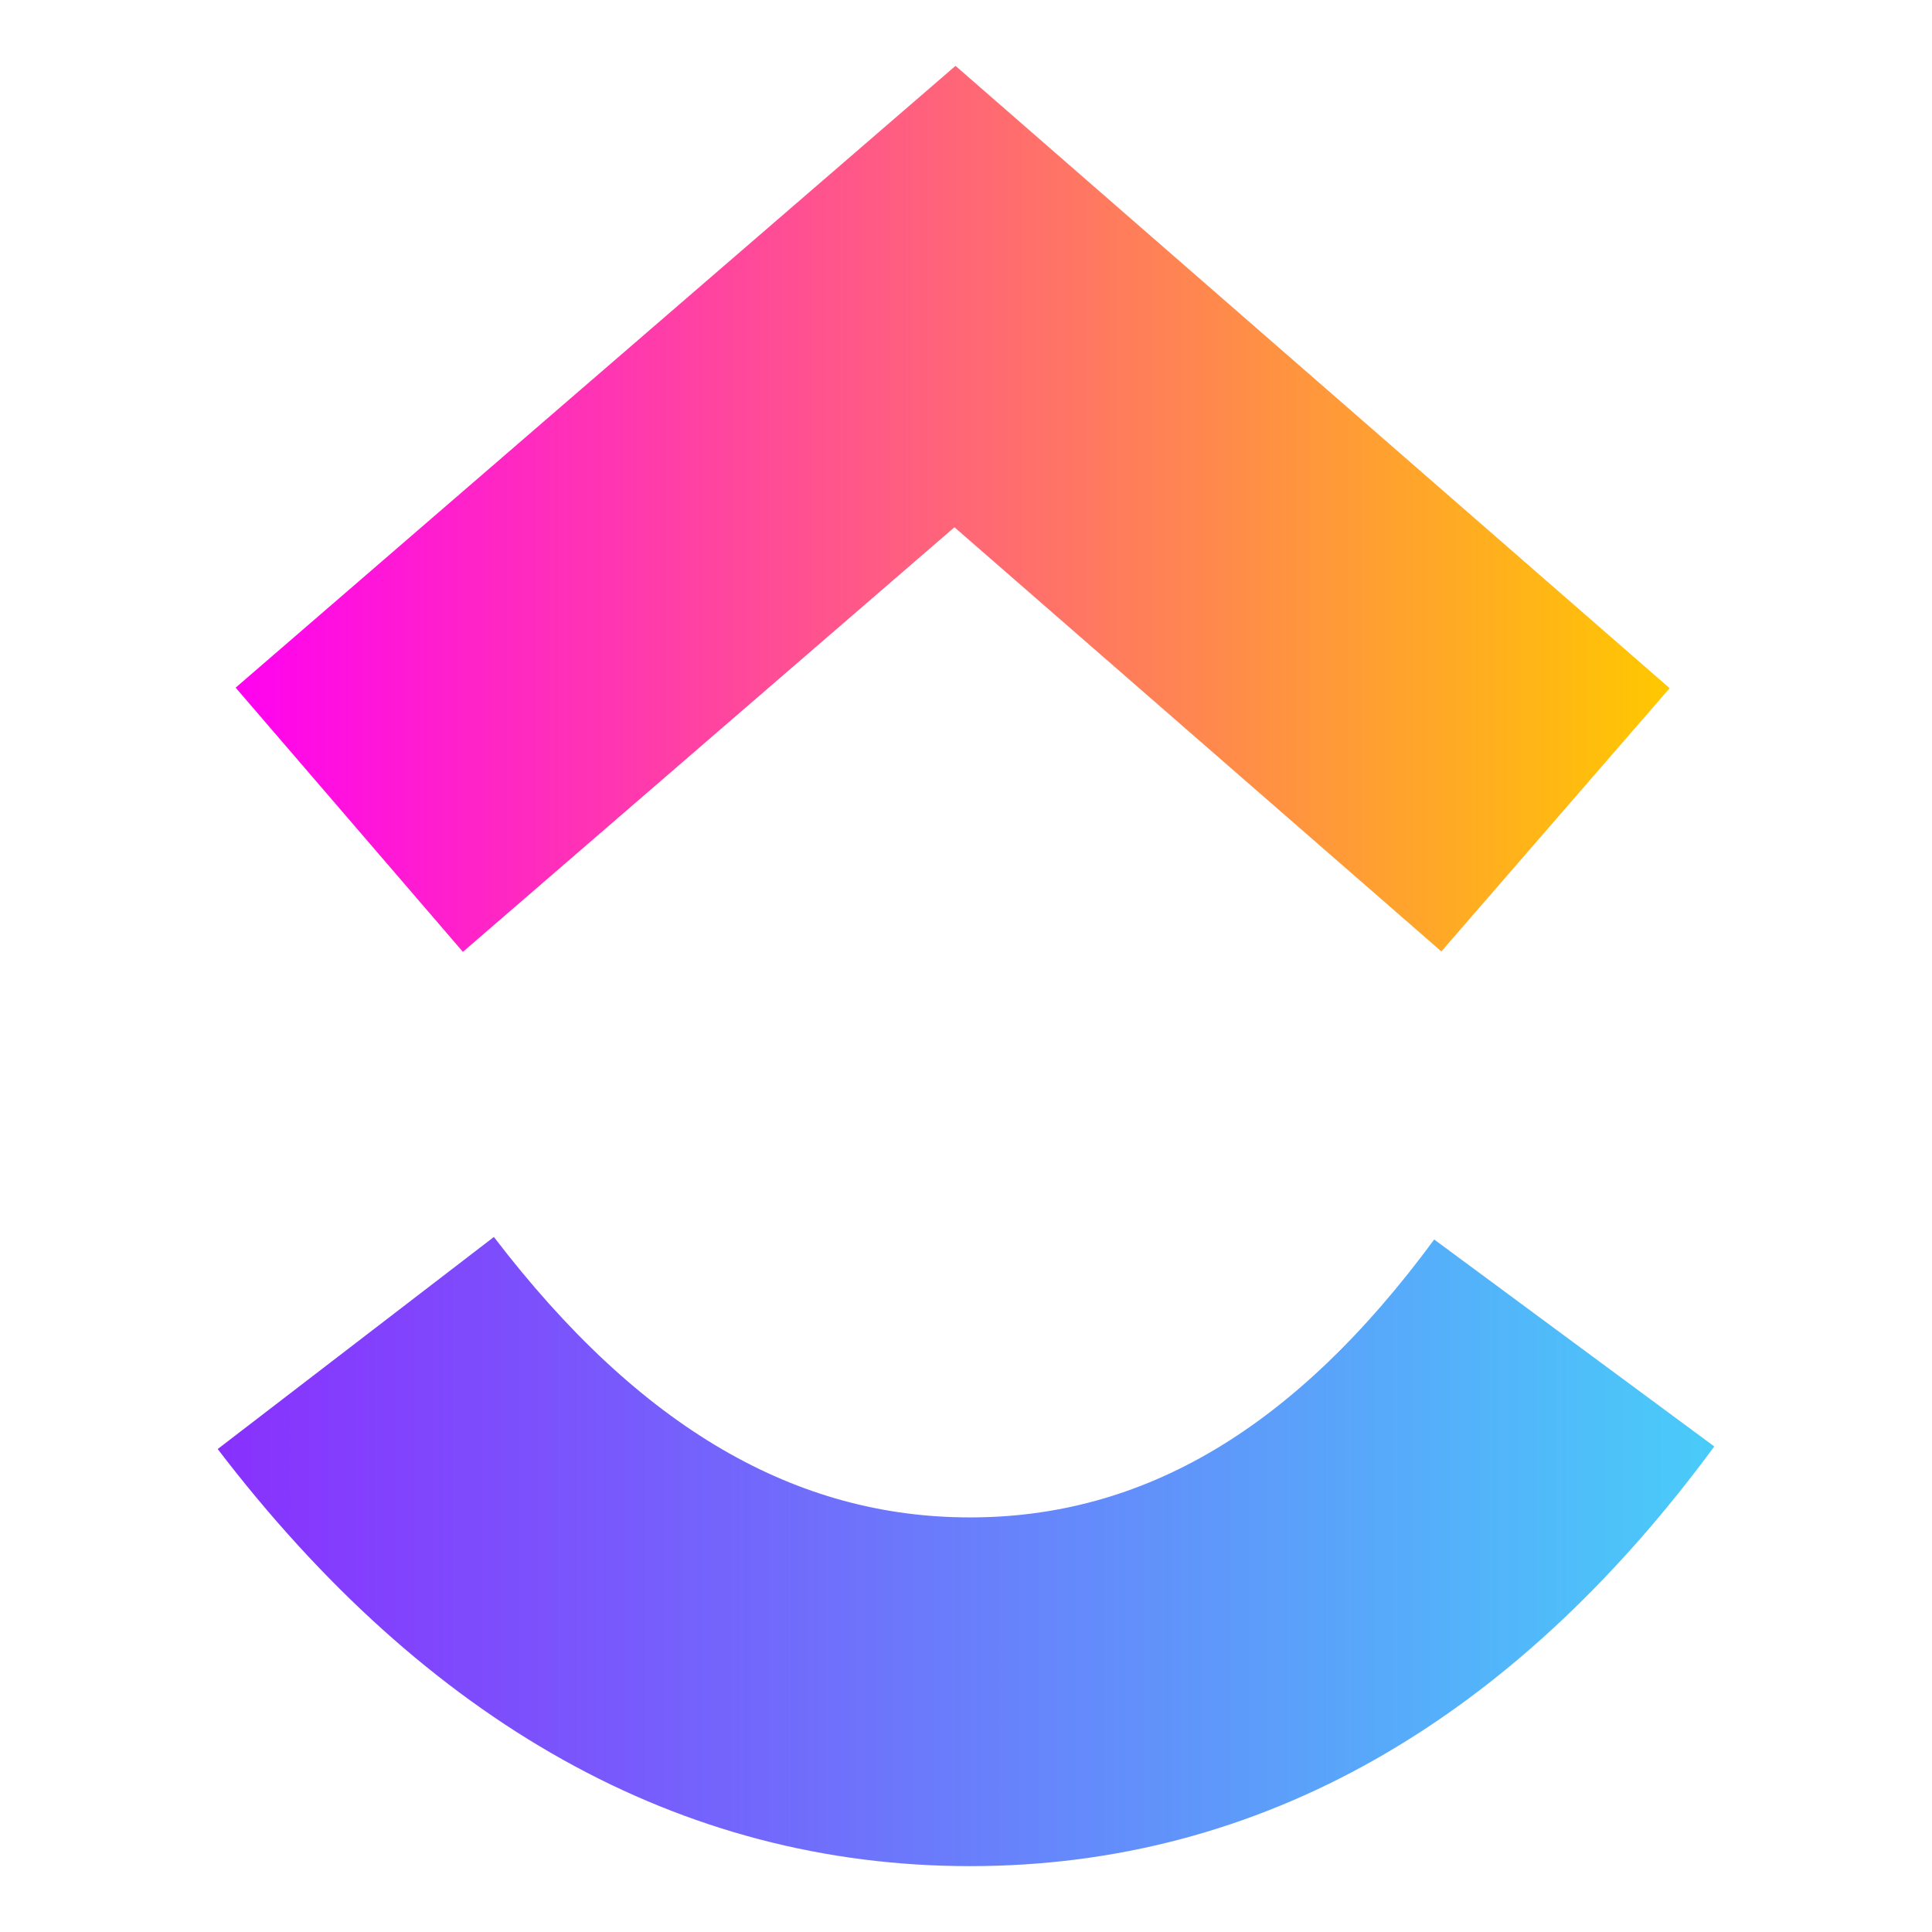
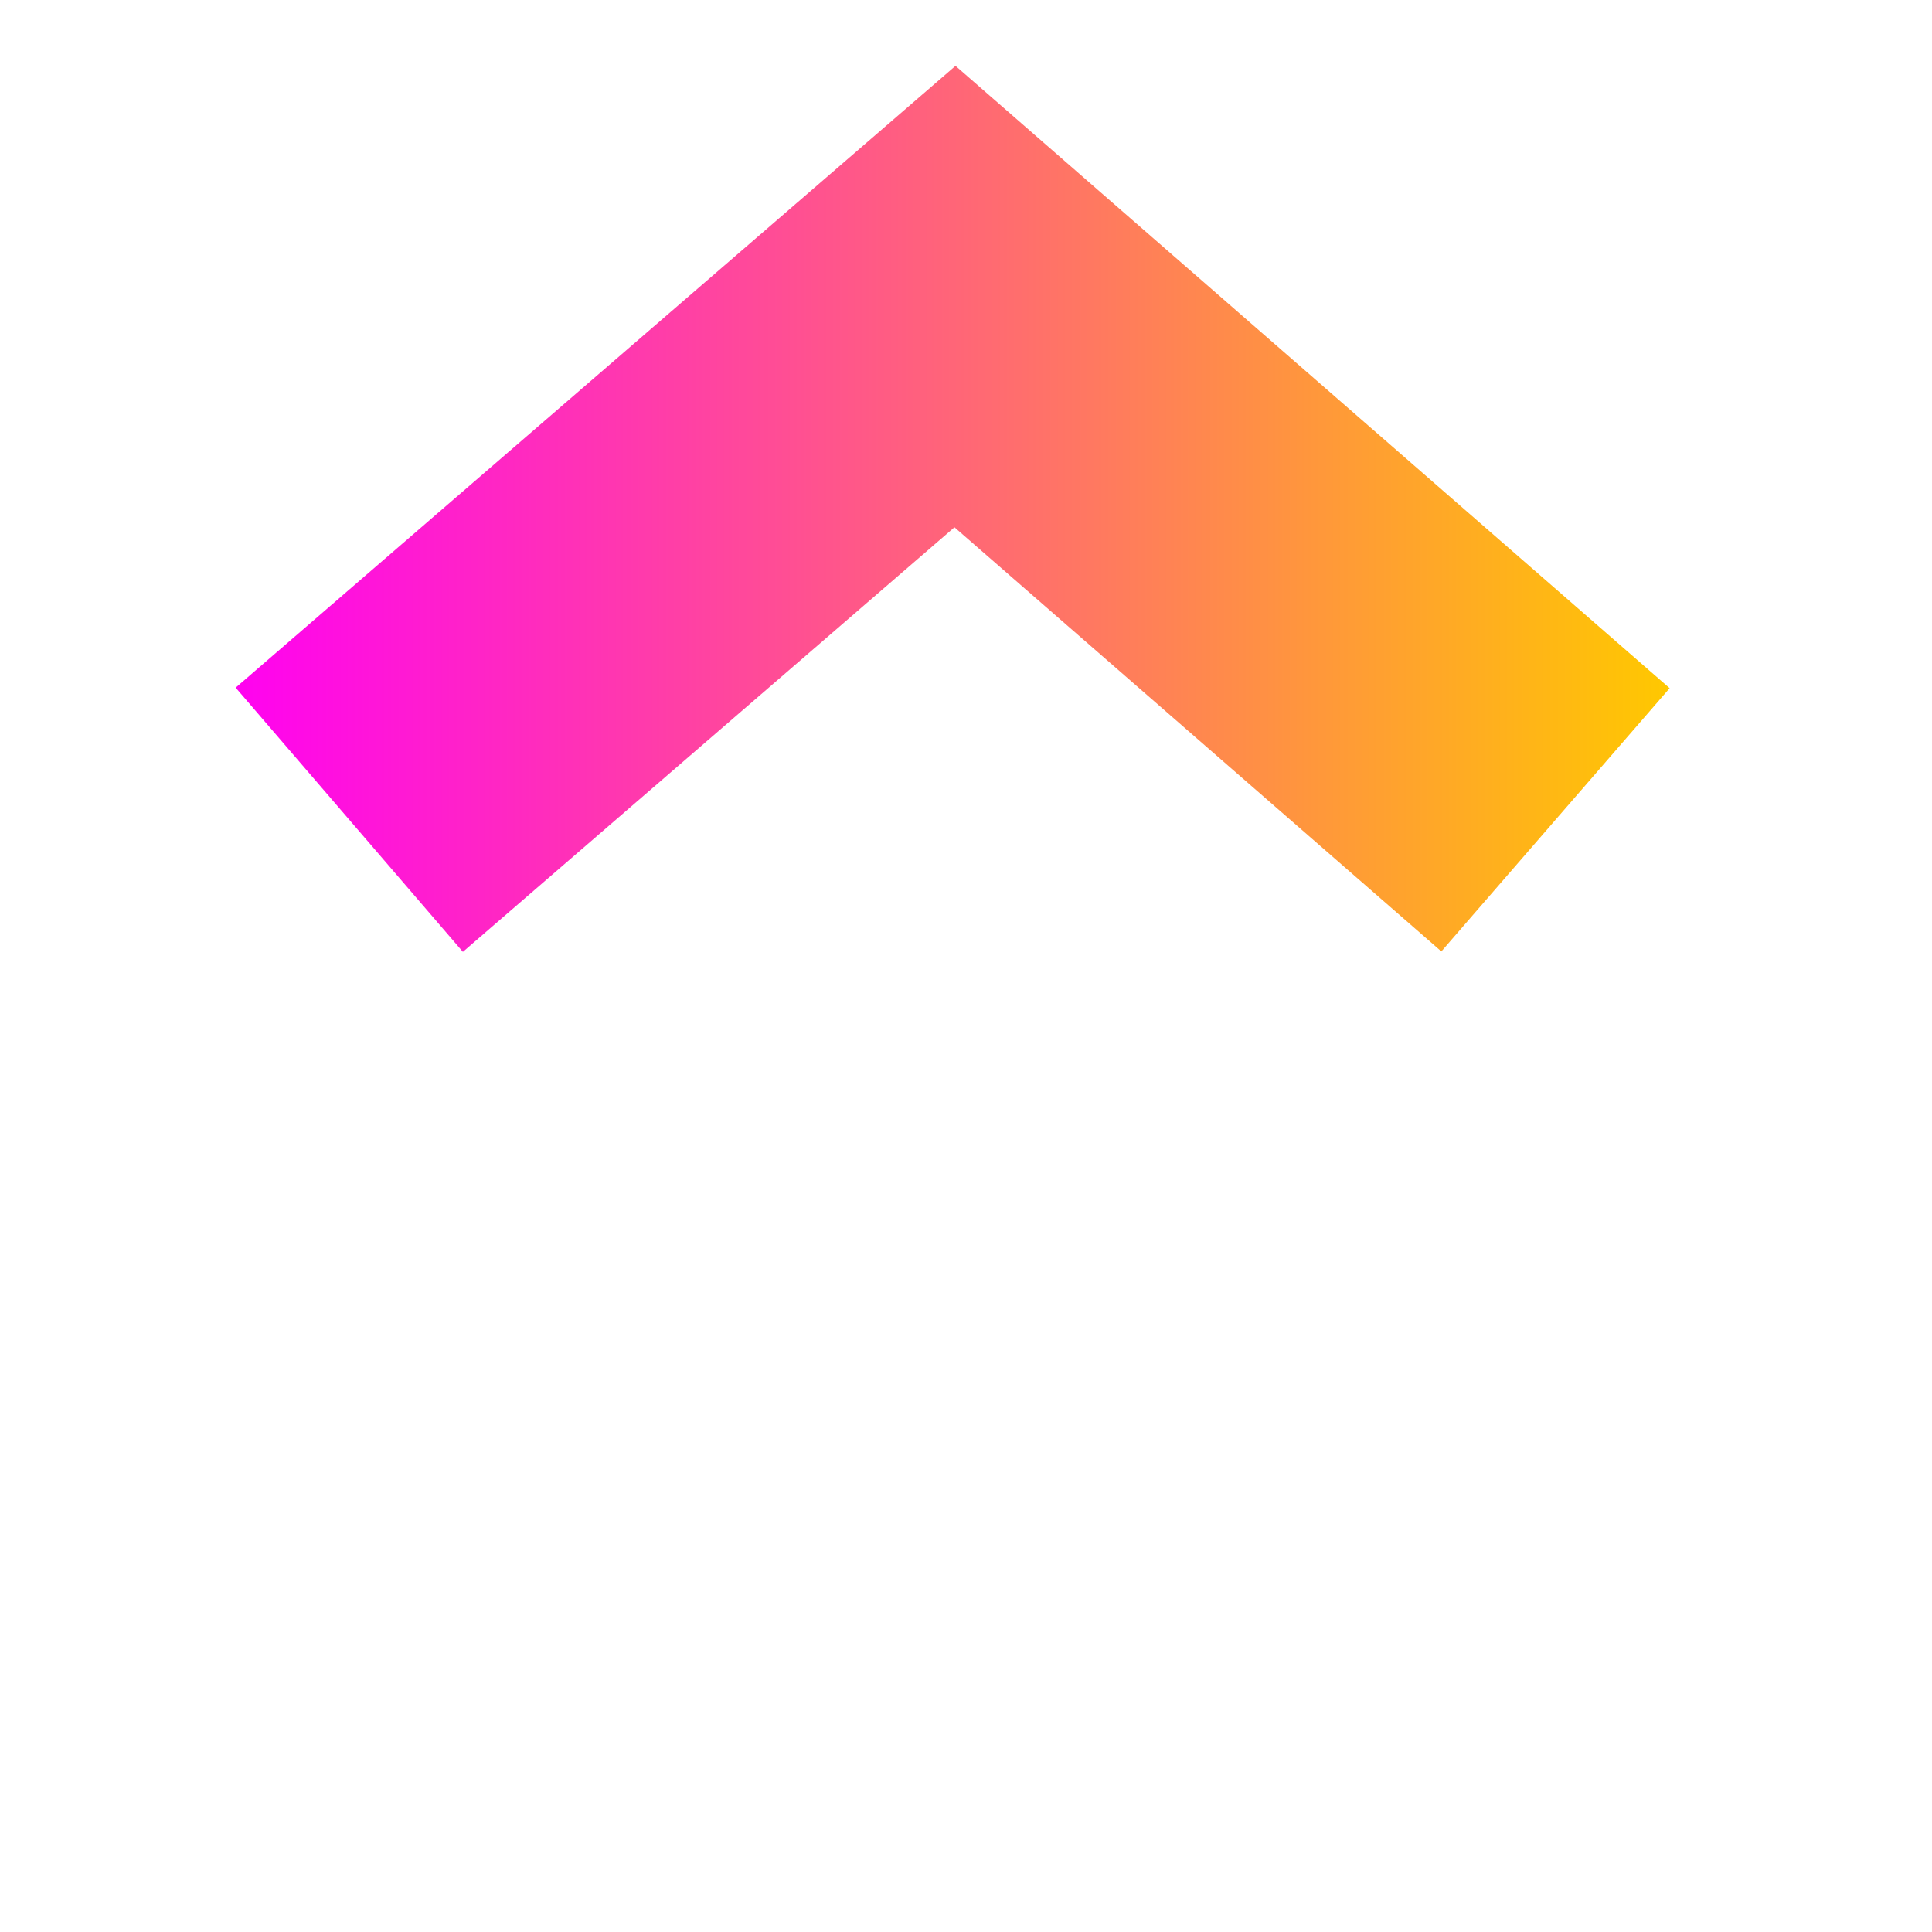
<svg xmlns="http://www.w3.org/2000/svg" width="44" height="44" viewBox="0 0 44 44" fill="none">
-   <path fill-rule="evenodd" clip-rule="evenodd" d="M4.958 33.001L11.248 28.171C14.589 32.542 18.139 34.558 22.092 34.558C26.023 34.558 29.472 32.566 32.663 28.229L39.042 32.942C34.439 39.196 28.717 42.5 22.092 42.5C15.488 42.5 9.71 39.219 4.958 33.001Z" fill="url(#paint0_linear_330_2299)" />
  <path fill-rule="evenodd" clip-rule="evenodd" d="M21.737 12.008L10.542 21.678L5.367 15.661L21.761 1.5L38.025 15.673L32.826 21.668L21.737 12.008Z" fill="url(#paint1_linear_330_2299)" />
  <defs>
    <linearGradient id="paint0_linear_330_2299" x1="4.958" y1="37.917" x2="39.042" y2="37.917" gradientUnits="userSpaceOnUse">
      <stop stop-color="#8930FD" />
      <stop offset="1" stop-color="#49CCF9" />
    </linearGradient>
    <linearGradient id="paint1_linear_330_2299" x1="5.367" y1="15.222" x2="38.025" y2="15.222" gradientUnits="userSpaceOnUse">
      <stop stop-color="#FF02F0" />
      <stop offset="1" stop-color="#FFC800" />
    </linearGradient>
  </defs>
</svg>